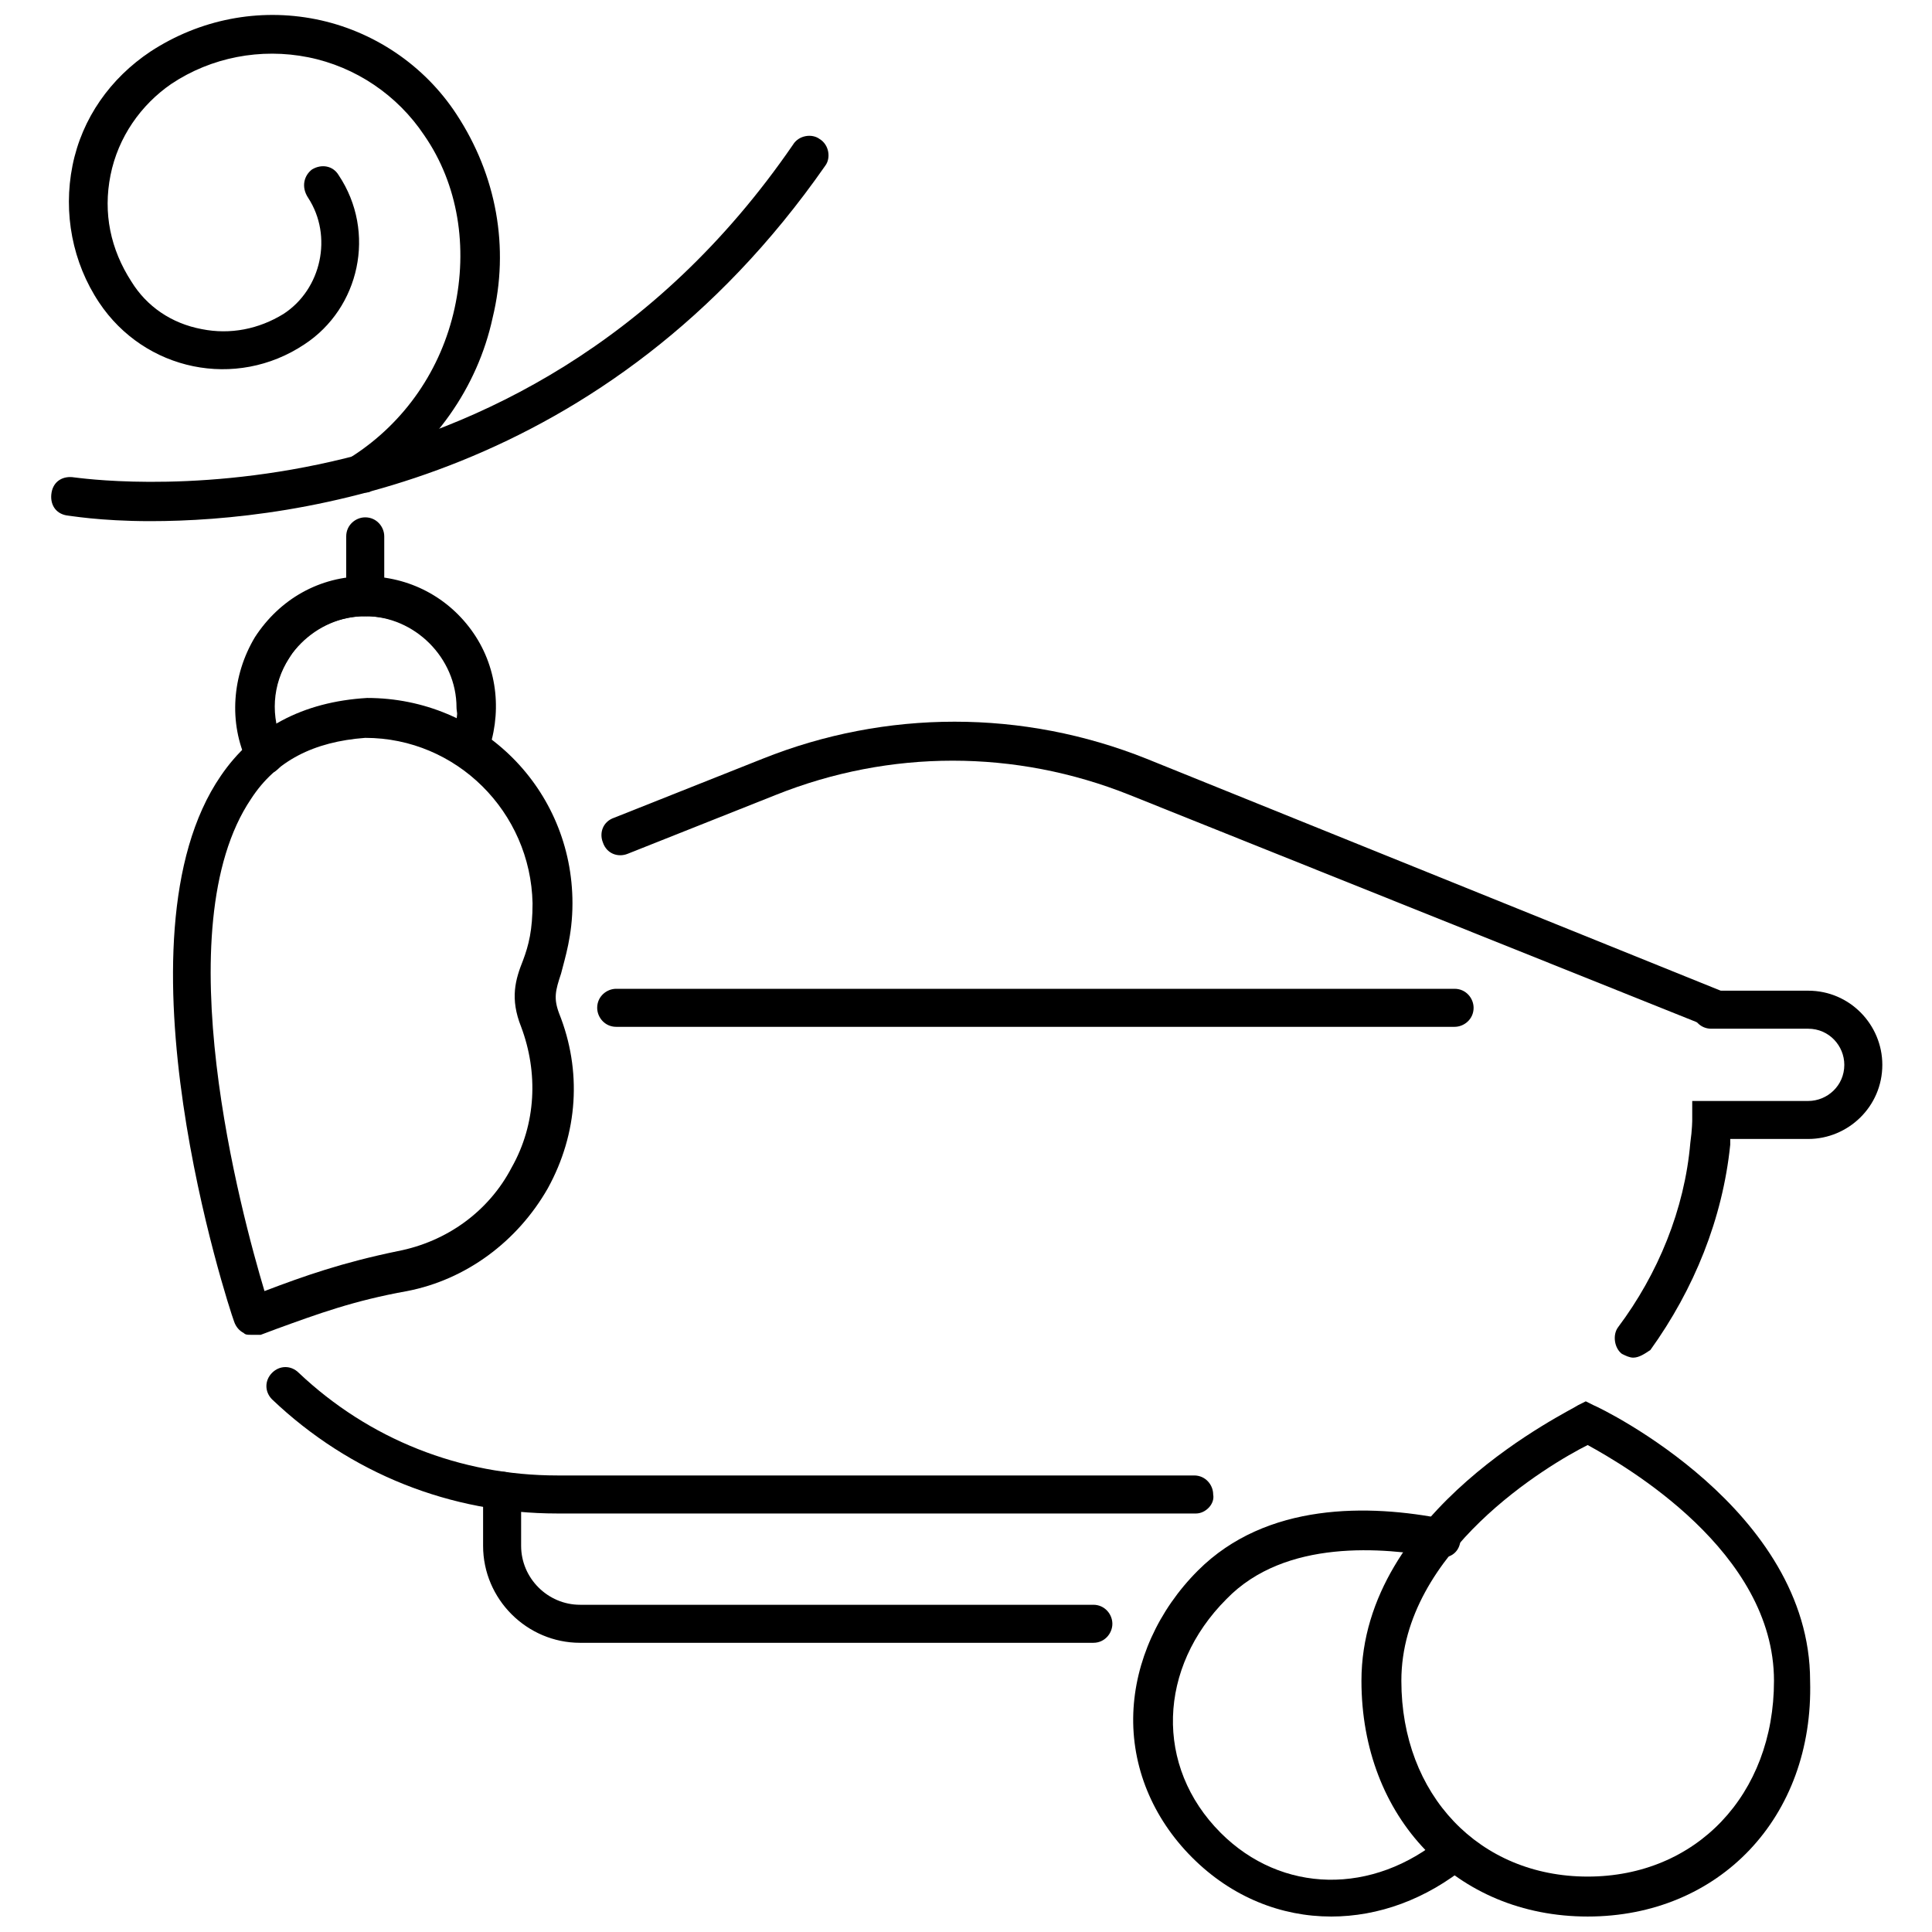
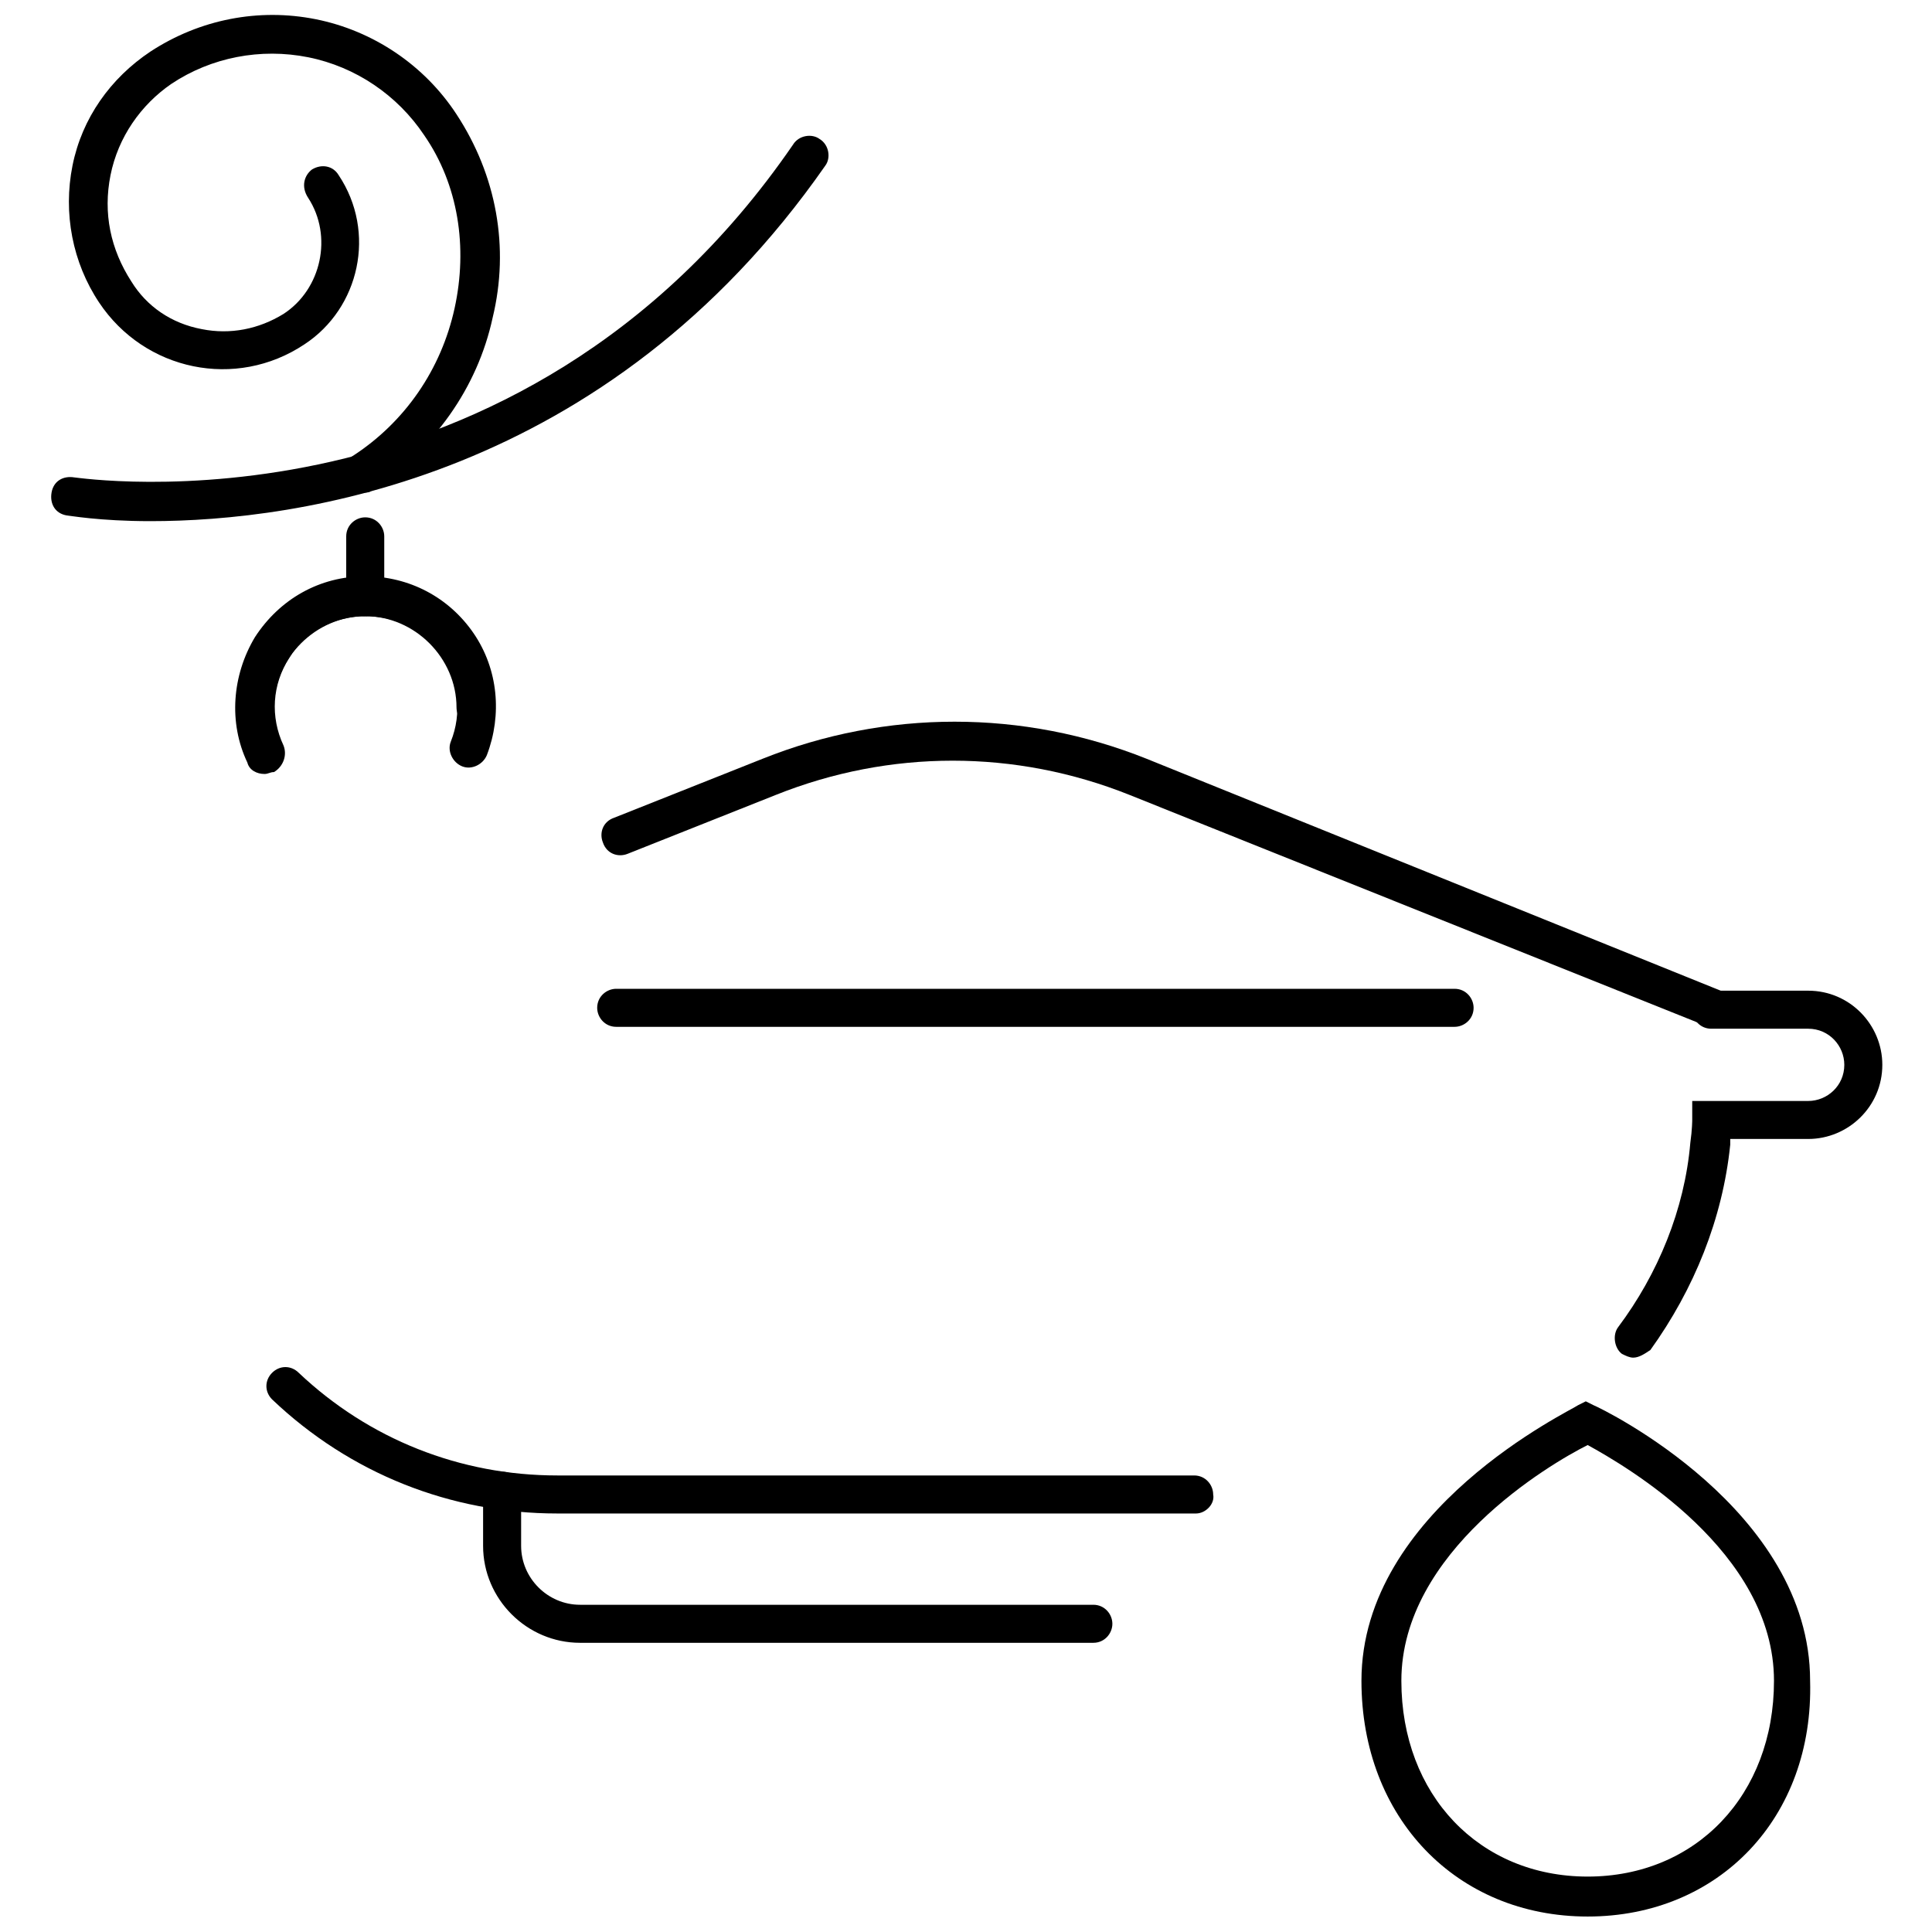
<svg xmlns="http://www.w3.org/2000/svg" width="800px" height="800px" version="1.1" viewBox="144 144 512 512">
  <defs>
    <clipPath id="c">
      <path d="m504 515h120v136.9h-120z" />
    </clipPath>
    <clipPath id="b">
      <path d="m444 544h91v107.9h-91z" />
    </clipPath>
    <clipPath id="a">
      <path d="m162 148.09h115v126.91h-115z" />
    </clipPath>
  </defs>
  <g clip-path="url(#c)">
    <path d="m564.75 651.9c-34.762 0-59.953-26.199-59.953-62.473 0-45.344 55.418-71.539 57.434-73.051l2.016-1.008 2.016 1.008c2.519 1.008 57.434 27.711 57.434 73.051 1.008 36.277-24.184 62.473-58.945 62.473zm0-124.95c-10.078 5.039-49.375 28.215-49.375 62.473 0 30.23 20.656 51.891 49.375 51.891s49.375-21.664 49.375-51.891c-0.004-34.258-39.301-56.93-49.375-62.473z" />
  </g>
  <g clip-path="url(#b)">
-     <path d="m496.73 651.9c-13.098 0-26.199-5.039-36.777-15.617s-16.121-24.184-15.617-38.289c0.504-13.602 6.551-27.207 17.129-37.785 18.137-18.137 45.344-17.633 65.496-13.602 3.023 0.504 4.535 3.023 4.031 6.047-0.504 3.023-3.023 4.535-6.047 4.031-14.105-2.519-40.305-5.039-55.922 11.082-18.137 18.137-19.145 44.336-1.512 61.969 16.121 16.121 40.305 16.625 58.945 1.008 2.016-2.016 5.543-1.512 7.055 0.504s1.512 5.543-0.504 7.055c-11.086 9.062-23.684 13.598-36.277 13.598z" />
-   </g>
+     </g>
  <path d="m529.48 416.12h-222.18c-3.023 0-5.039-2.519-5.039-5.039 0-3.023 2.519-5.039 5.039-5.039h222.18c3.023 0 5.039 2.519 5.039 5.039 0 3.023-2.519 5.039-5.039 5.039z" />
  <path d="m460.96 545.09h-169.28c-28.215 0-54.914-10.578-75.57-30.23-2.016-2.016-2.016-5.039 0-7.055s5.039-2.016 7.055 0c18.641 17.633 42.824 27.207 68.52 27.207h168.78c3.023 0 5.039 2.519 5.039 5.039 0.496 2.523-2.023 5.039-4.539 5.039z" />
  <path d="m576.84 503.79c-1.008 0-2.016-0.504-3.023-1.008-2.016-1.512-2.519-5.039-1.008-7.055 10.578-14.105 17.633-31.234 19.145-48.871 0.504-3.527 0.504-6.047 0.504-6.047v-5.039h30.73c5.039 0 9.574-4.031 9.574-9.574 0-5.039-4.031-9.574-9.574-9.574h-25.695c-3.023 0-5.039-2.519-5.039-5.039 0-3.023 2.519-5.039 5.039-5.039h25.695c11.082 0 19.648 9.07 19.648 19.648 0 11.082-9.07 19.648-19.648 19.648h-20.656v1.512c-2.016 19.648-9.574 38.289-21.16 54.41-1.508 1.02-3.019 2.027-4.531 2.027z" />
  <path d="m433.75 579.36h-136.03c-14.105 0-25.695-11.586-25.695-25.695v-14.609c0-3.023 2.519-5.039 5.039-5.039 3.023 0 5.039 2.519 5.039 5.039v14.609c0 8.566 7.055 15.617 15.617 15.617h136.03c3.023 0 5.039 2.519 5.039 5.039 0 2.519-2.016 5.039-5.039 5.039z" />
  <path d="m597.49 416.12c-0.504 0-1.512 0-2.016-0.504l-152.15-60.961c-30.23-12.09-63.48-12.09-93.707 0l-39.297 15.617c-2.519 1.008-5.543 0-6.551-3.023-1.008-2.519 0-5.543 3.023-6.551l39.297-15.617c32.746-13.098 69.023-13.098 101.77 0l152.15 61.465c2.519 1.008 4.031 4.031 3.023 6.551-1.512 2.016-3.527 3.023-5.543 3.023z" />
  <g clip-path="url(#a)">
    <path d="m240.29 274.55c-1.512 0-3.527-1.008-4.535-2.519-1.512-2.519-1.008-5.543 1.512-7.055 14.105-9.07 23.68-23.176 27.207-39.297 3.527-16.121 1.008-32.746-8.062-45.848-7.055-10.578-18.137-18.137-30.73-20.656s-25.695 0-36.273 7.055c-8.062 5.543-14.105 14.105-16.121 24.184-2.016 10.078 0 19.648 5.543 28.215 4.031 6.551 10.578 11.082 18.641 12.594 7.559 1.512 15.113 0 21.664-4.031 10.078-6.551 13.098-20.656 6.551-30.73-2.019-3.023-1.012-6.047 1.004-7.559 2.519-1.512 5.543-1.008 7.055 1.512 10.078 15.113 5.543 35.266-9.07 44.84-18.137 12.09-42.32 7.055-54.41-11.082-7.055-10.582-9.574-23.684-7.055-36.277s10.078-23.176 20.656-30.23c13.098-8.566 28.719-11.586 43.832-8.566 15.113 3.023 28.719 12.09 37.281 25.191 10.578 16.121 14.105 35.266 9.574 53.906-4.031 18.641-15.617 34.762-31.738 45.344-0.508 1.012-1.516 1.012-2.523 1.012z" />
  </g>
-   <path d="m210.57 497.74c-1.008 0-1.512 0-2.016-0.504-1.008-0.504-2.016-1.512-2.519-3.023-1.512-4.031-33.25-101.27-3.527-144.59 8.566-12.594 21.664-19.648 38.793-20.656 30.23 0 54.41 24.184 54.41 54.41 0 8.566-2.016 14.609-3.023 18.641-1.512 4.535-2.016 6.551-0.504 10.578 6.047 15.113 5.039 31.738-3.023 46.352-8.062 14.105-21.664 24.184-37.281 27.207-14.105 2.519-23.68 6.047-34.762 10.078l-4.031 1.512h-2.516zm30.227-158.2c-13.602 1.008-23.68 6.047-30.23 16.121-23.176 34.258-2.519 110.34 3.527 130.49 10.578-4.031 20.656-7.559 35.266-10.578 13.098-2.519 24.184-10.578 30.23-22.168 6.551-11.586 7.055-25.191 2.519-37.281-3.023-7.559-1.512-12.594 0.504-17.633 1.512-4.031 2.519-8.062 2.519-15.113-0.504-24.188-20.152-43.836-44.336-43.836z" />
  <path d="m270.02 336.52c-3.023 0-5.039-2.519-5.039-5.039 0-13.098-11.082-24.184-24.184-24.184-13.098 0-24.184 11.082-24.184 24.184 0 3.023-2.519 5.039-5.039 5.039-3.023 0-5.039-2.519-5.039-5.039 0-19.145 15.617-34.258 34.258-34.258 19.145 0 34.258 15.617 34.258 34.258 0.008 2.519-2.008 5.039-5.031 5.039z" />
  <path d="m214.09 349.11c-2.016 0-4.031-1.008-4.535-3.023-5.039-10.578-4.031-23.176 2.016-33.25 6.551-10.078 17.129-16.121 29.223-16.121 11.586 0 22.168 5.543 28.719 15.113 6.551 9.574 7.559 21.664 3.527 32.242-1.008 2.519-4.031 4.031-6.551 3.023-2.519-1.008-4.031-4.031-3.023-6.551 3.023-7.559 2.016-15.617-2.519-22.672-4.535-7.055-12.09-10.578-20.152-10.578s-16.121 4.031-20.152 11.082c-4.535 7.055-5.039 15.617-1.512 23.176 1.008 2.519 0 5.543-2.519 7.055-1.008 0-1.512 0.504-2.519 0.504z" />
  <path d="m240.79 307.3c-3.023 0-5.039-2.519-5.039-5.039v-16.121c0-3.023 2.519-5.039 5.039-5.039 3.023 0 5.039 2.519 5.039 5.039v16.121c0 2.519-2.016 5.039-5.039 5.039z" />
  <path d="m183.86 282.11c-13.602 0-21.664-1.512-22.168-1.512-3.023-0.504-4.535-3.023-4.031-6.047 0.504-3.023 3.023-4.535 6.047-4.031 1.008 0 117.39 18.137 190.44-88.168 1.512-2.519 5.039-3.023 7.055-1.512 2.519 1.512 3.023 5.039 1.512 7.055-57.941 83.133-140.06 94.215-178.86 94.215z" />
</svg>